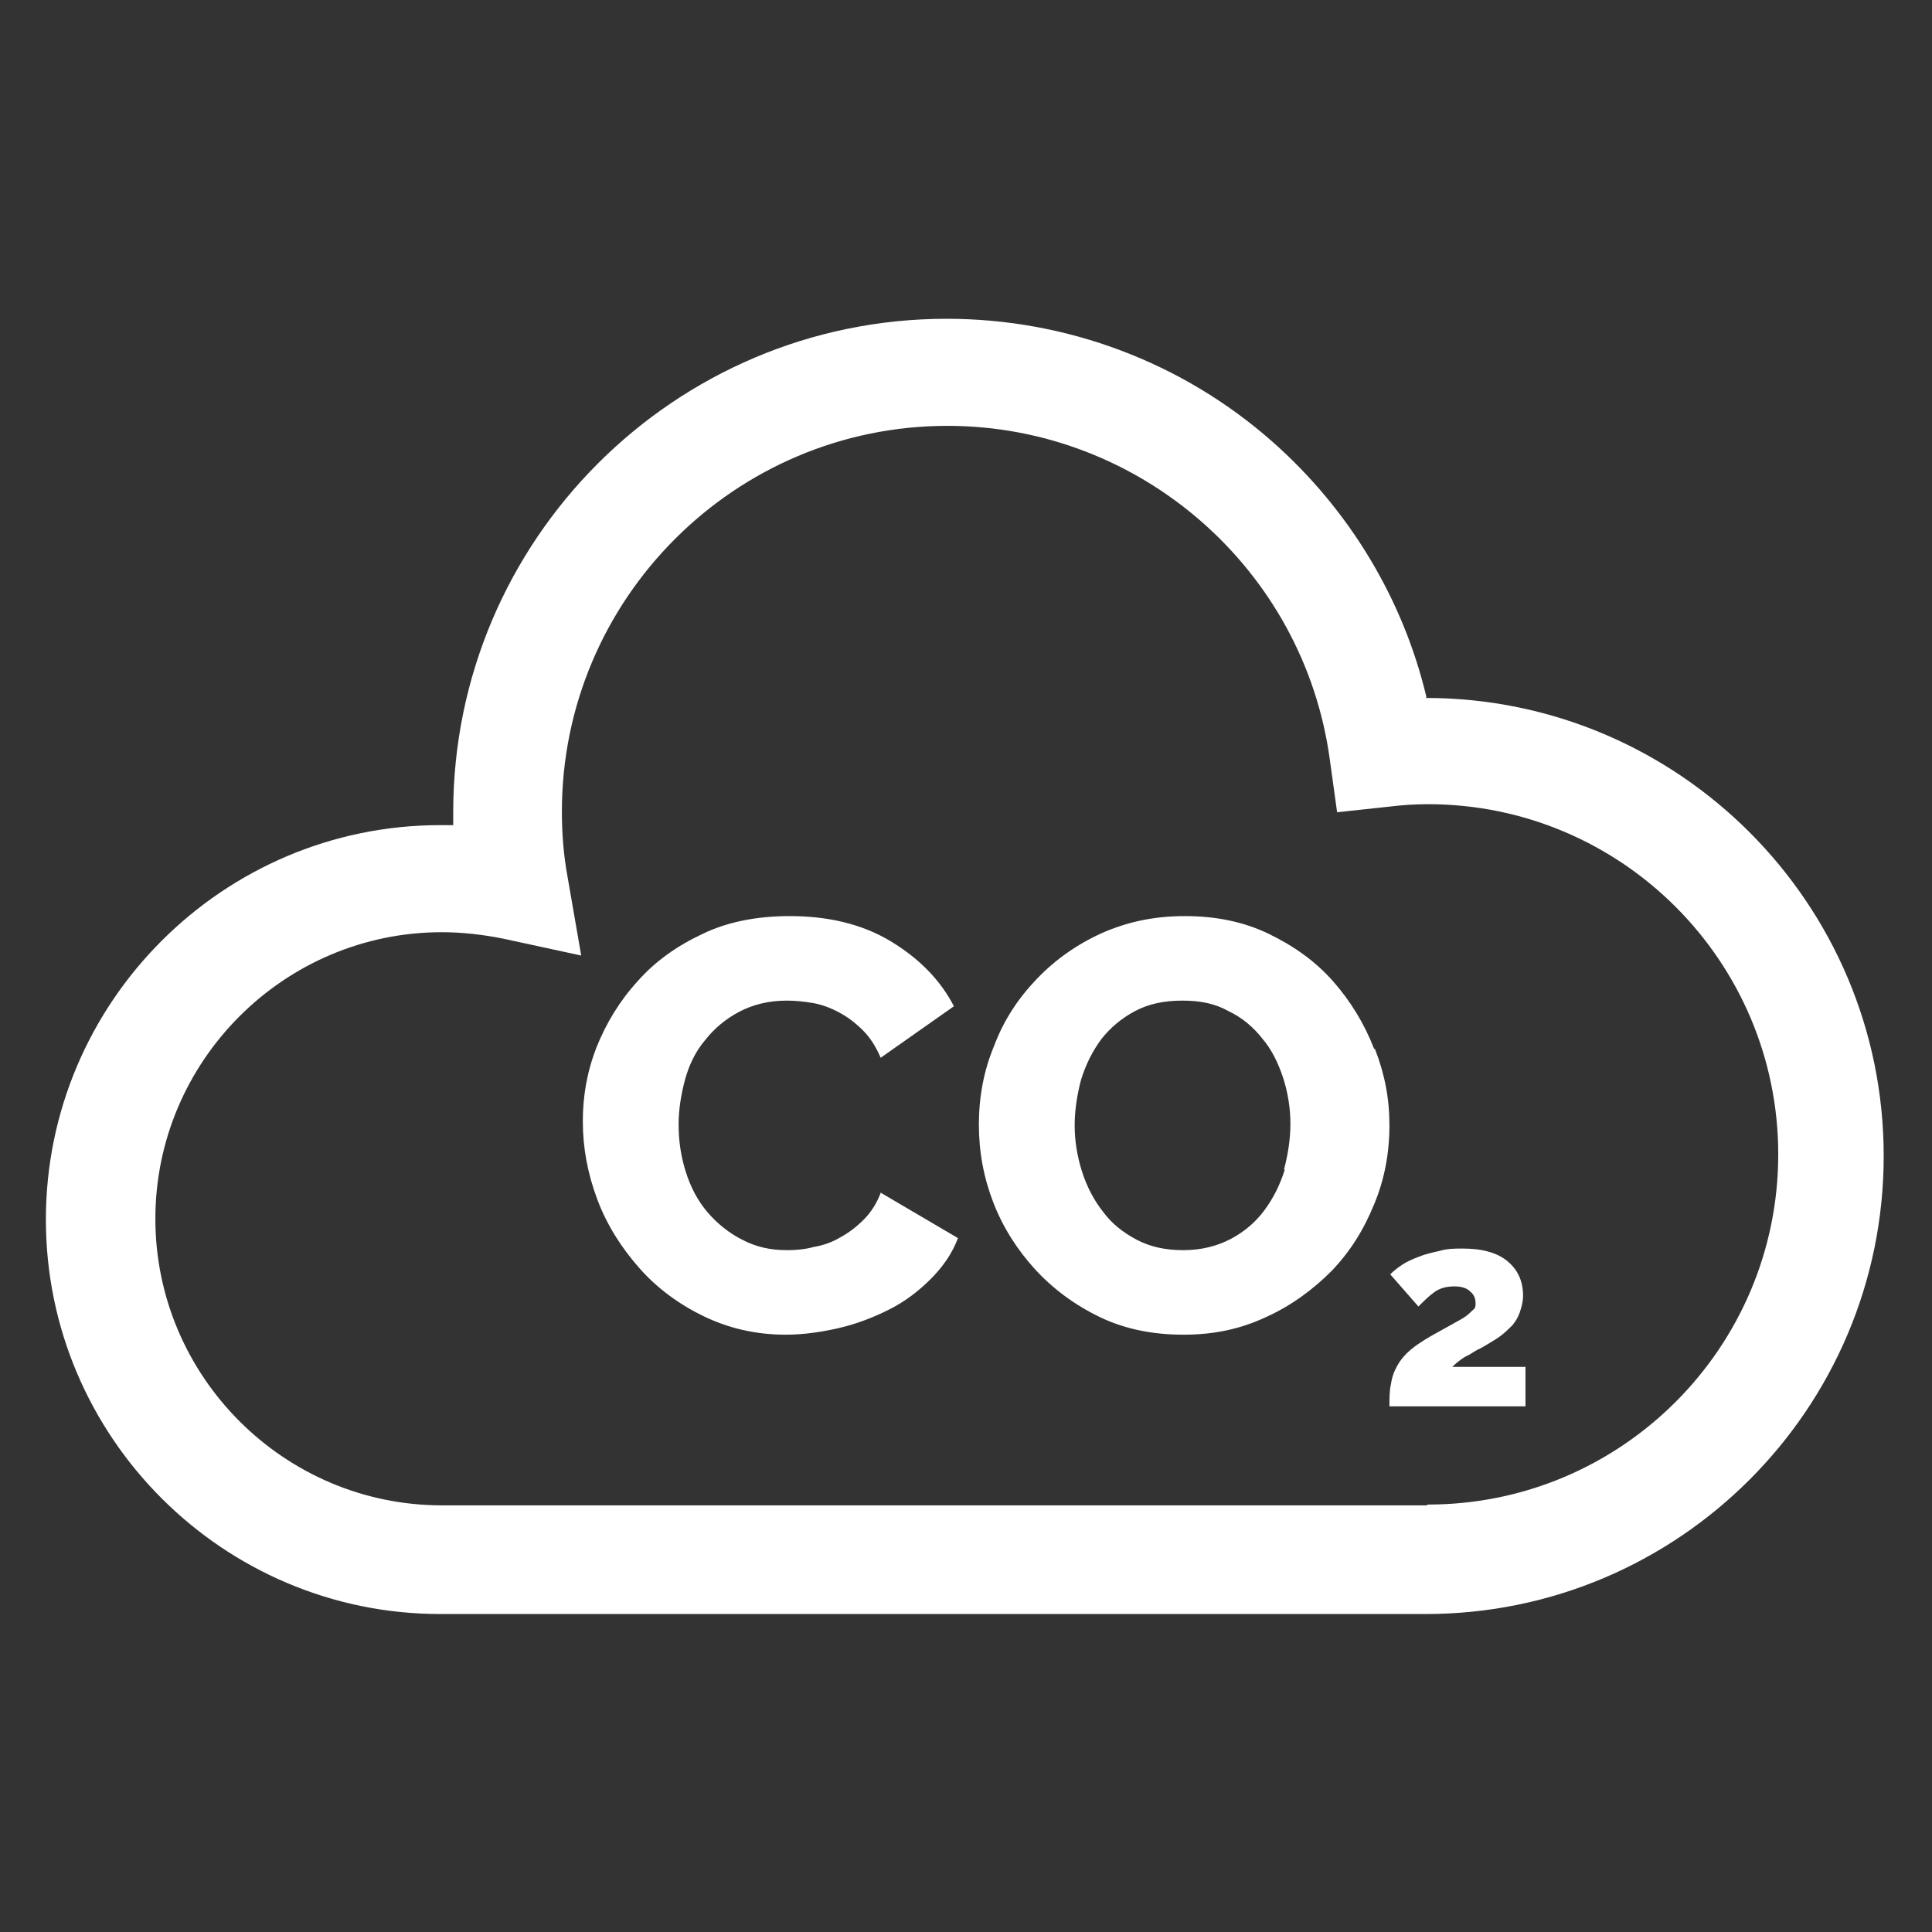
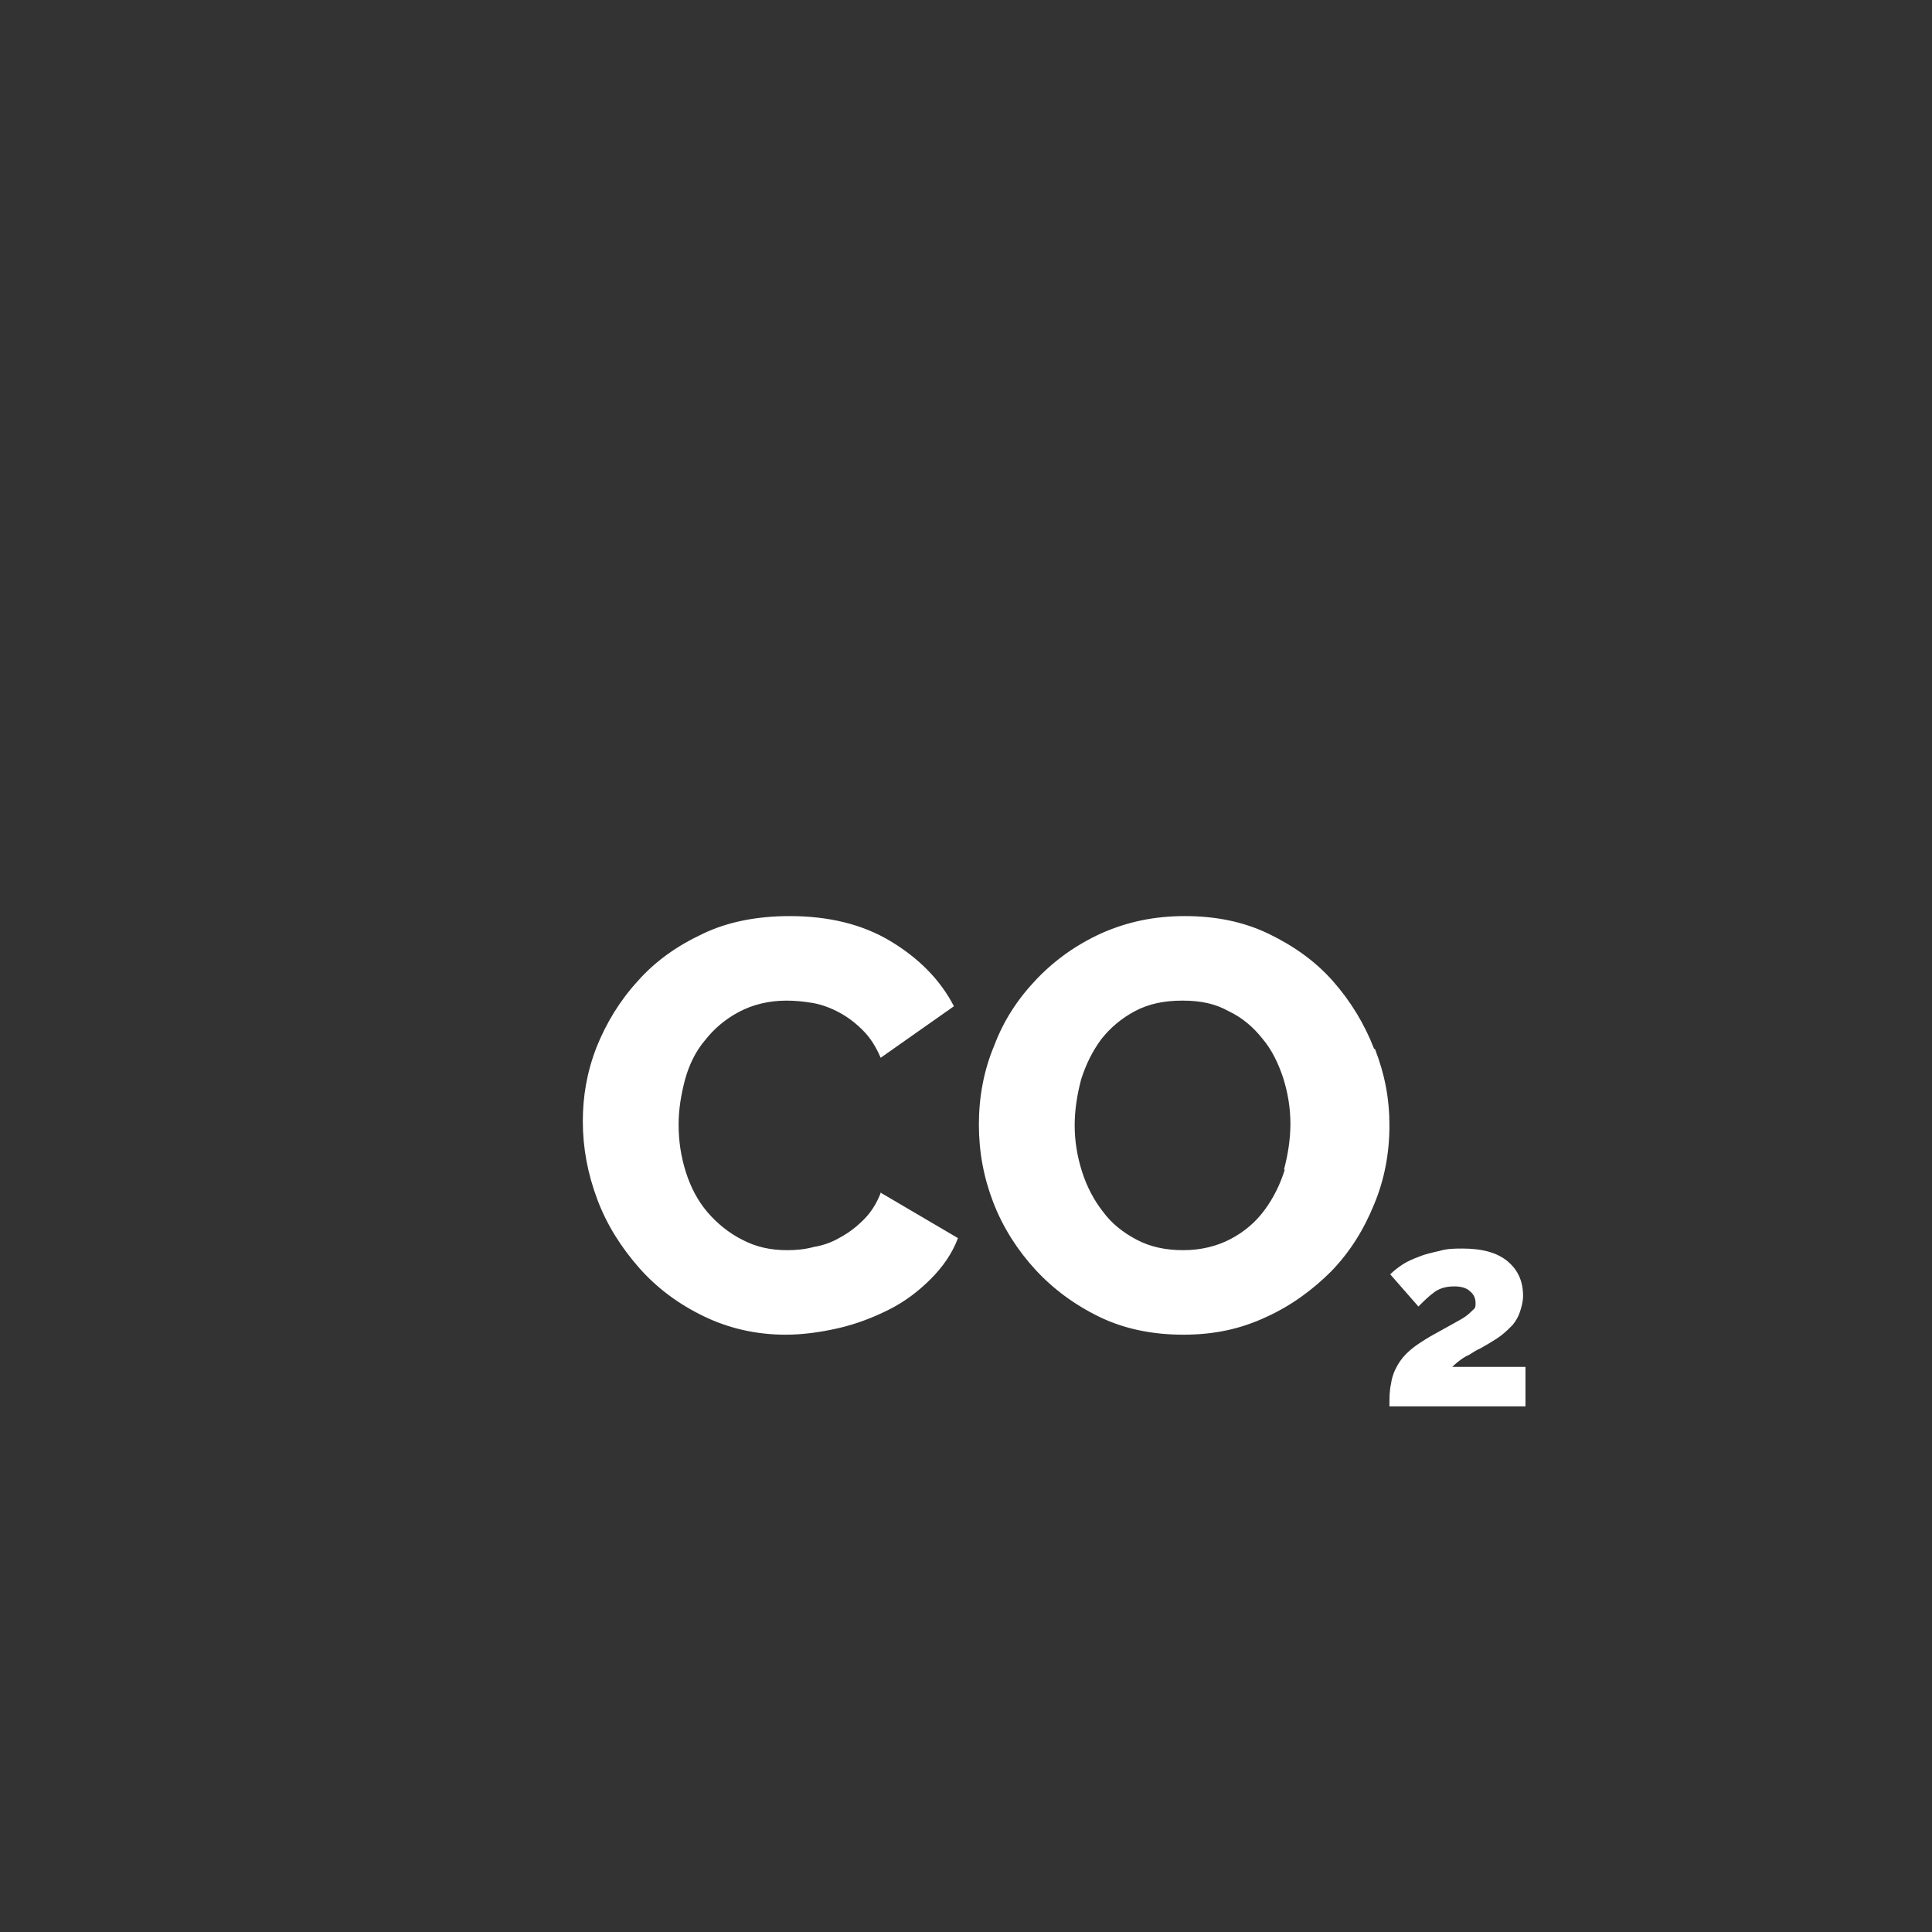
<svg xmlns="http://www.w3.org/2000/svg" id="Layer_1" data-name="Layer 1" viewBox="0 0 24 24">
  <rect x="0" y="0" width="24" height="24" fill="#333333" stroke="none" />
  <defs>
    <style>
      .cls-1 {
        fill: #fff;
        stroke-width: 0px;
      }
    </style>
  </defs>
-   <path class="cls-1" d="M17.72,8.66c-.29-1.22-.96-2.33-1.91-3.17-1.12-.99-2.56-1.53-4.05-1.53-3.38,0-6.13,2.75-6.13,6.13,0,.05,0,.1,0,.16-.05,0-.1,0-.16,0-2.7,0-4.9,2.2-4.9,4.9s2.2,4.9,4.9,4.9h12.24c3.14,0,5.69-2.55,5.69-5.69s-2.55-5.69-5.69-5.69h0ZM17.72,18.7H5.49c-1.96,0-3.56-1.6-3.56-3.56s1.6-3.56,3.56-3.56c.25,0,.51.03.76.08l.97.21-.17-.98c-.05-.27-.07-.54-.07-.81,0-2.64,2.15-4.79,4.79-4.79,2.39,0,4.43,1.78,4.75,4.15l.09.65.65-.07c.16-.02.32-.03.48-.03,2.4,0,4.35,1.95,4.35,4.35s-1.95,4.35-4.35,4.35Z" />
  <path class="cls-1" d="M10.94,14.82c-.05.13-.12.24-.21.33-.09.09-.18.16-.29.22-.1.06-.21.1-.33.12-.11.03-.22.04-.33.04-.21,0-.39-.04-.56-.13-.16-.08-.31-.2-.43-.34-.12-.14-.21-.31-.27-.5-.06-.19-.09-.38-.09-.59,0-.19.03-.37.08-.56.05-.18.13-.35.25-.49.11-.14.25-.26.42-.35.17-.09.37-.14.59-.14.11,0,.21.01.33.03.11.02.22.06.33.12.11.06.2.13.29.22.09.09.16.2.22.34l.91-.64c-.17-.33-.44-.6-.79-.81-.35-.21-.77-.31-1.25-.31-.4,0-.77.07-1.08.22-.32.15-.59.34-.81.59-.22.24-.39.52-.51.82-.12.31-.17.61-.17.92,0,.33.06.65.18.97.12.32.3.6.52.85.22.25.49.45.8.6.31.15.65.23,1.02.23.21,0,.43-.03.65-.08.22-.05.43-.13.63-.23.2-.1.37-.23.52-.38.15-.15.27-.32.34-.51l-.97-.57h0ZM17.07,13.03c-.12-.31-.29-.59-.51-.84-.22-.25-.49-.44-.8-.59-.31-.15-.66-.22-1.04-.22s-.71.07-1.03.21c-.31.14-.58.33-.81.57-.23.24-.41.51-.53.83-.13.31-.19.64-.19.98s.06.66.18.97c.12.31.3.59.52.83.22.24.49.44.8.59.31.15.66.22,1.04.22s.71-.07,1.03-.22c.31-.14.58-.34.81-.57.23-.24.4-.51.53-.83.13-.31.19-.64.19-.98s-.06-.64-.18-.95h0ZM15.96,14.53c-.06.19-.14.35-.25.5-.11.15-.25.27-.42.36-.17.09-.37.14-.59.14s-.41-.04-.58-.13c-.17-.09-.31-.2-.42-.35-.11-.14-.2-.31-.26-.5-.06-.19-.09-.38-.09-.57,0-.19.03-.38.08-.57.06-.19.14-.35.25-.5.11-.14.25-.26.42-.35.17-.09.36-.13.59-.13s.41.04.57.13c.17.08.31.2.42.34.12.14.2.31.26.49.06.19.09.38.09.57,0,.19-.03.38-.08.57h0ZM18.03,16.99s.05-.05.09-.08c.04-.03.08-.06.13-.08.05-.03.09-.06.14-.08.05-.03.09-.05.12-.07.05-.03.1-.06.15-.1.05-.04.09-.08.13-.12.04-.05.07-.1.09-.16.02-.06.04-.13.04-.2,0-.18-.06-.32-.19-.43-.13-.11-.32-.16-.56-.16-.1,0-.19,0-.29.03-.09.02-.18.04-.25.07-.08.03-.15.06-.21.1-.06.04-.11.08-.15.12l.35.4c.07-.07.13-.13.2-.18.07-.05.15-.07.25-.07.08,0,.15.02.19.06.05.04.07.09.07.15,0,.03,0,.06-.03.08-.02.02-.05.05-.09.08-.04.03-.1.06-.17.1-.09.05-.18.1-.27.15-.1.06-.18.11-.25.17-.07.06-.12.12-.16.19-.04.07-.07.15-.08.23-.02.08-.02.18-.02.28h1.69v-.49h-.92Z" />
</svg>